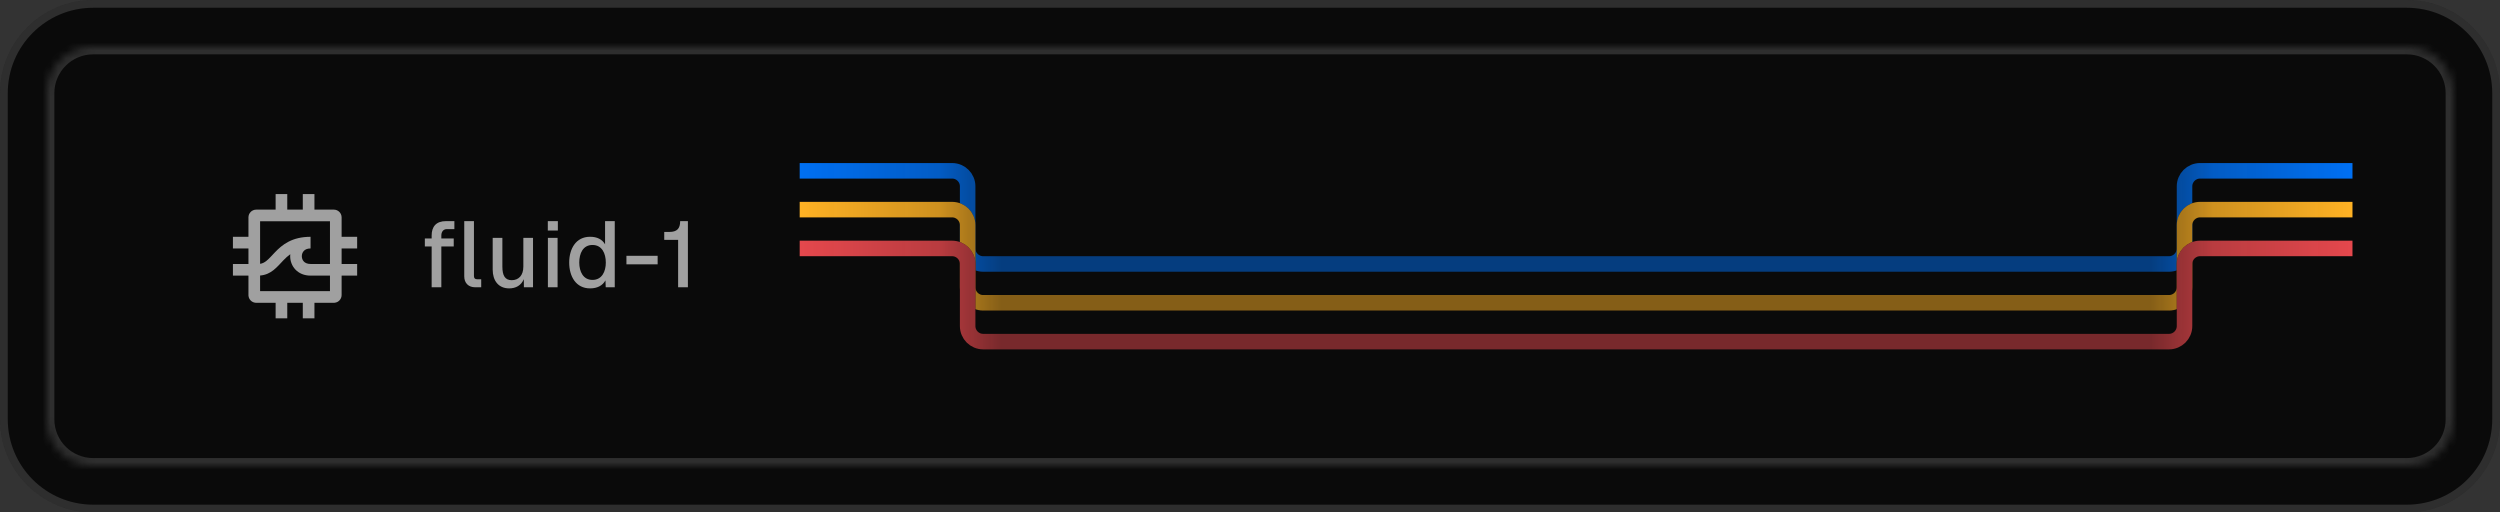
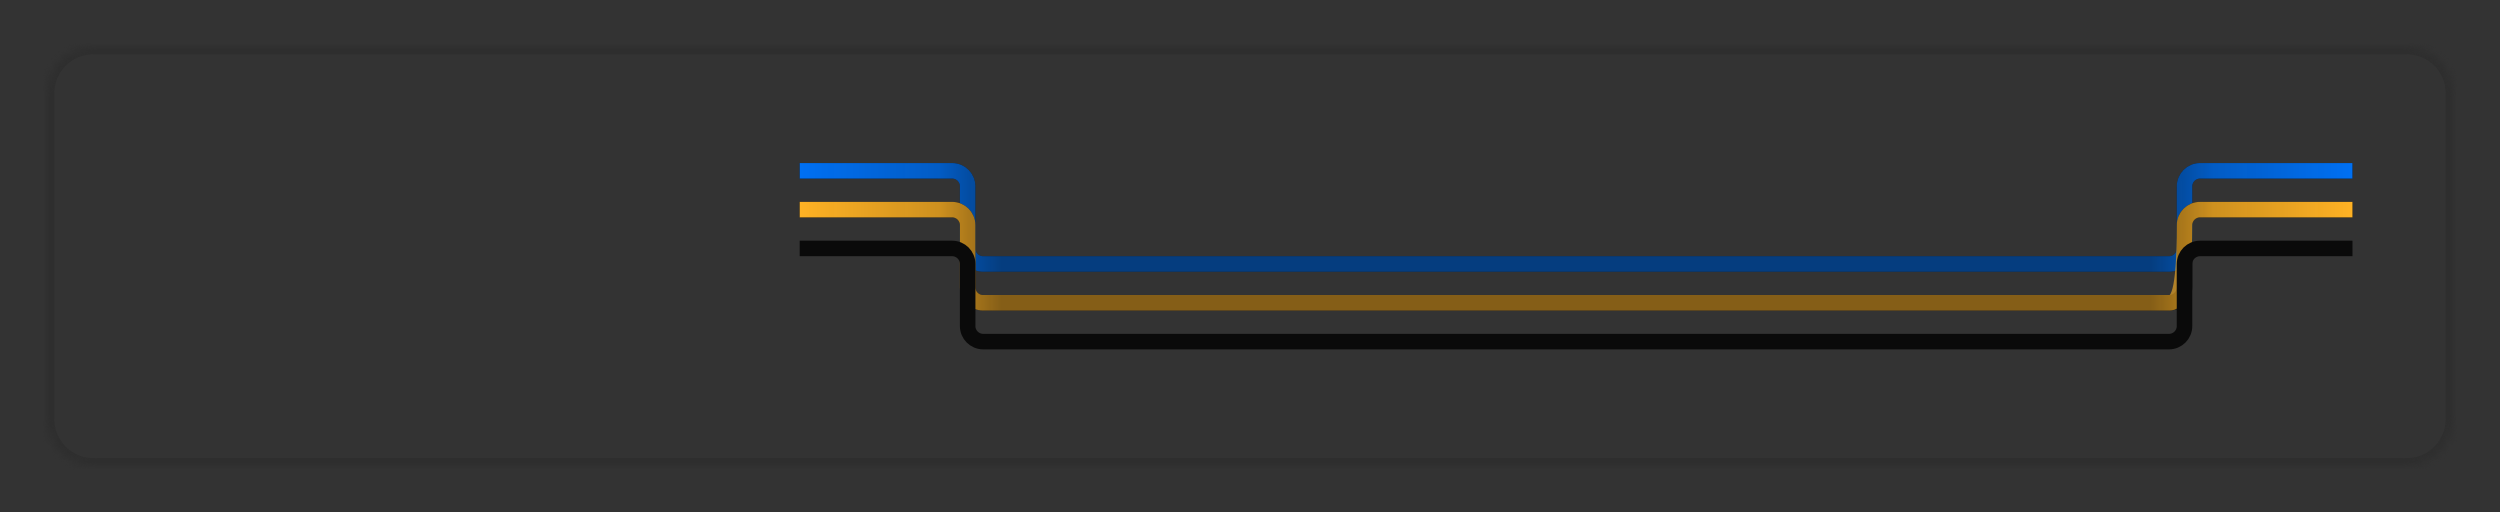
<svg xmlns="http://www.w3.org/2000/svg" width="322" height="66" viewBox="0 0 322 66" fill="none">
  <rect x="0" y="0" width="322" height="66" fill="#333333" stroke="none" />
-   <path d="M0 12C0 5.373 5.373 0 12 0H310C316.627 0 322 5.373 322 12V54C322 60.627 316.627 66 310 66H12C5.373 66 0 60.627 0 54V12Z" fill="#0A0A0A" />
-   <path d="M12 0.5H310C316.351 0.5 321.5 5.649 321.5 12V54C321.5 60.351 316.351 65.5 310 65.5H12C5.649 65.5 0.5 60.351 0.5 54V12C0.5 5.649 5.649 0.5 12 0.5Z" stroke="white" stroke-opacity="0.145" />
  <mask id="path-3-inside-1_311_10632" fill="white">
    <path d="M6 12C6 8.686 8.686 6 12 6H310C313.314 6 316 8.686 316 12V54C316 57.314 313.314 60 310 60H12C8.686 60 6 57.314 6 54V12Z" />
  </mask>
  <path d="M12 6V7H310V6V5H12V6ZM316 12H315V54H316H317V12H316ZM310 60V59H12V60V61H310V60ZM6 54H7V12H6H5V54H6ZM12 60V59C9.239 59 7 56.761 7 54H6H5C5 57.866 8.134 61 12 61V60ZM316 54H315C315 56.761 312.761 59 310 59V60V61C313.866 61 317 57.866 317 54H316ZM310 6V7C312.761 7 315 9.239 315 12H316H317C317 8.134 313.866 5 310 5V6ZM12 6V5C8.134 5 5 8.134 5 12H6H7C7 9.239 9.239 7 12 7V6Z" fill="#2E2E2E" mask="url(#path-3-inside-1_311_10632)" />
  <g clip-path="url(#clip0_311_10632)">
    <path d="M37 27H39V25H40.5V27H43C43.552 27 44 27.448 44 28V30.5H46V32H44V34H46V35.5H44V38C44 38.518 43.607 38.944 43.102 38.995L43 39H40.5V41H39V39H37V41H35.5V39H33L32.898 38.995C32.427 38.947 32.053 38.573 32.005 38.102L32 38V35.5H30V34H32V32H30V30.5H32V28C32 27.448 32.448 27 33 27H35.5V25H37V27ZM37.389 32.743C37.067 32.969 36.785 33.234 36.509 33.52C36.138 33.905 35.697 34.422 35.225 34.793C34.76 35.158 34.207 35.435 33.5 35.488V37.5H42.5V35.5H40C39.189 35.5 38.517 35.211 38.051 34.721C37.593 34.24 37.375 33.612 37.375 33C37.375 32.914 37.38 32.829 37.389 32.743ZM33.5 33.98C33.801 33.936 34.048 33.81 34.299 33.613C34.662 33.328 34.956 32.97 35.429 32.48C35.872 32.02 36.416 31.514 37.16 31.13C37.912 30.743 38.828 30.5 40 30.5V32C39.561 32 39.295 32.148 39.137 32.315C38.969 32.49 38.875 32.737 38.875 33C38.875 33.263 38.969 33.51 39.137 33.685C39.295 33.852 39.561 34 40 34H42.5V28.5H33.5V33.98Z" fill="#A0A0A0" />
  </g>
-   <path d="M55.596 30.34C55.596 29.188 56.172 28.48 57.456 28.48H58.524V29.512H57.54C57.132 29.512 56.844 29.824 56.844 30.34V30.712H58.44V31.744H56.844V37H55.596V31.744H54.72V30.712H55.596V30.34ZM59.796 35.608V28.48H61.044V35.548C61.044 35.836 61.176 35.968 61.452 35.968H61.98V37H61.188C60.348 37 59.796 36.46 59.796 35.608ZM68.653 37H67.478L67.466 35.956C67.129 36.784 66.409 37.144 65.582 37.144C64.177 37.144 63.458 36.112 63.458 34.732V30.64H64.706V34.348C64.706 35.476 65.041 36.088 65.906 36.088C66.805 36.088 67.406 35.476 67.406 34.348V30.64H68.653V37ZM70.569 30.64H71.817V37H70.569V30.64ZM70.557 29.692V28.48H71.853V29.692H70.557ZM79.181 28.48V37H78.017L77.981 36.112C77.633 36.76 76.961 37.144 76.001 37.144C74.177 37.144 73.313 35.596 73.313 33.82C73.313 32.044 74.177 30.496 76.001 30.496C76.913 30.496 77.561 30.832 77.933 31.468V28.48H79.181ZM74.609 33.82C74.609 34.96 75.101 36.052 76.313 36.052C77.537 36.052 78.029 34.96 78.029 33.82C78.029 32.644 77.537 31.552 76.313 31.552C75.089 31.552 74.609 32.632 74.609 33.82ZM80.684 32.944H84.704V34.048H80.684V32.944ZM86.226 29.872C87.186 29.872 87.606 29.452 87.606 28.48H88.602V37H87.342V30.892H85.554V29.872H86.226Z" fill="#A0A0A0" />
  <path d="M303 22H283.366C282.262 22 281.366 22.895 281.366 24V32C281.366 33.105 280.471 34 279.366 34H126.634C125.529 34 124.634 33.105 124.634 32V24C124.634 22.895 123.738 22 122.634 22H103" stroke="#0A0A0A" stroke-width="2" />
  <path d="M303 22H283.366C282.262 22 281.366 22.895 281.366 24V32C281.366 33.105 280.471 34 279.366 34H126.634C125.529 34 124.634 33.105 124.634 32V24C124.634 22.895 123.738 22 122.634 22H103" stroke="url(#paint0_linear_311_10632)" stroke-width="2" />
  <path d="M303 27H283.366C282.262 27 281.366 27.895 281.366 29V37C281.366 38.105 280.471 39 279.366 39H126.634C125.529 39 124.634 38.105 124.634 37V29C124.634 27.895 123.738 27 122.634 27H103" stroke="#0A0A0A" stroke-width="2" />
-   <path d="M303 27H283.366C282.262 27 281.366 27.895 281.366 29V37C281.366 38.105 280.471 39 279.366 39H126.634C125.529 39 124.634 38.105 124.634 37V29C124.634 27.895 123.738 27 122.634 27H103" stroke="url(#paint1_linear_311_10632)" stroke-width="2" />
+   <path d="M303 27H283.366C282.262 27 281.366 27.895 281.366 29C281.366 38.105 280.471 39 279.366 39H126.634C125.529 39 124.634 38.105 124.634 37V29C124.634 27.895 123.738 27 122.634 27H103" stroke="url(#paint1_linear_311_10632)" stroke-width="2" />
  <path d="M303 32H283.366C282.262 32 281.366 32.895 281.366 34V42C281.366 43.105 280.471 44 279.366 44H126.634C125.529 44 124.634 43.105 124.634 42V34C124.634 32.895 123.738 32 122.634 32H103" stroke="#0A0A0A" stroke-width="2" />
-   <path d="M303 32H283.366C282.262 32 281.366 32.895 281.366 34V42C281.366 43.105 280.471 44 279.366 44H126.634C125.529 44 124.634 43.105 124.634 42V34C124.634 32.895 123.738 32 122.634 32H103" stroke="url(#paint2_linear_311_10632)" stroke-width="2" />
  <defs>
    <linearGradient id="paint0_linear_311_10632" x1="103" y1="26" x2="303" y2="26" gradientUnits="userSpaceOnUse">
      <stop stop-color="#0070F3" />
      <stop offset="0.09" stop-color="#0070F3" stop-opacity="0.8" />
      <stop offset="0.13" stop-color="#0070F3" stop-opacity="0.5" />
      <stop offset="0.87" stop-color="#0070F3" stop-opacity="0.5" />
      <stop offset="0.91" stop-color="#0070F3" stop-opacity="0.8" />
      <stop offset="1" stop-color="#0070F3" />
    </linearGradient>
    <linearGradient id="paint1_linear_311_10632" x1="103" y1="31" x2="303" y2="31" gradientUnits="userSpaceOnUse">
      <stop stop-color="#FFB224" />
      <stop offset="0.09" stop-color="#FFB224" stop-opacity="0.8" />
      <stop offset="0.13" stop-color="#FFB224" stop-opacity="0.5" />
      <stop offset="0.87" stop-color="#FFB224" stop-opacity="0.5" />
      <stop offset="0.91" stop-color="#FFB224" stop-opacity="0.8" />
      <stop offset="1" stop-color="#FFB224" />
    </linearGradient>
    <linearGradient id="paint2_linear_311_10632" x1="103" y1="36" x2="303" y2="36" gradientUnits="userSpaceOnUse">
      <stop stop-color="#E5484D" />
      <stop offset="0.09" stop-color="#E5484D" stop-opacity="0.8" />
      <stop offset="0.13" stop-color="#E5484D" stop-opacity="0.5" />
      <stop offset="0.87" stop-color="#E5484D" stop-opacity="0.5" />
      <stop offset="0.91" stop-color="#E5484D" stop-opacity="0.8" />
      <stop offset="1" stop-color="#E5484D" />
    </linearGradient>
    <clipPath id="clip0_311_10632">
-       <rect width="16" height="16" fill="white" transform="translate(30 25)" />
-     </clipPath>
+       </clipPath>
  </defs>
</svg>